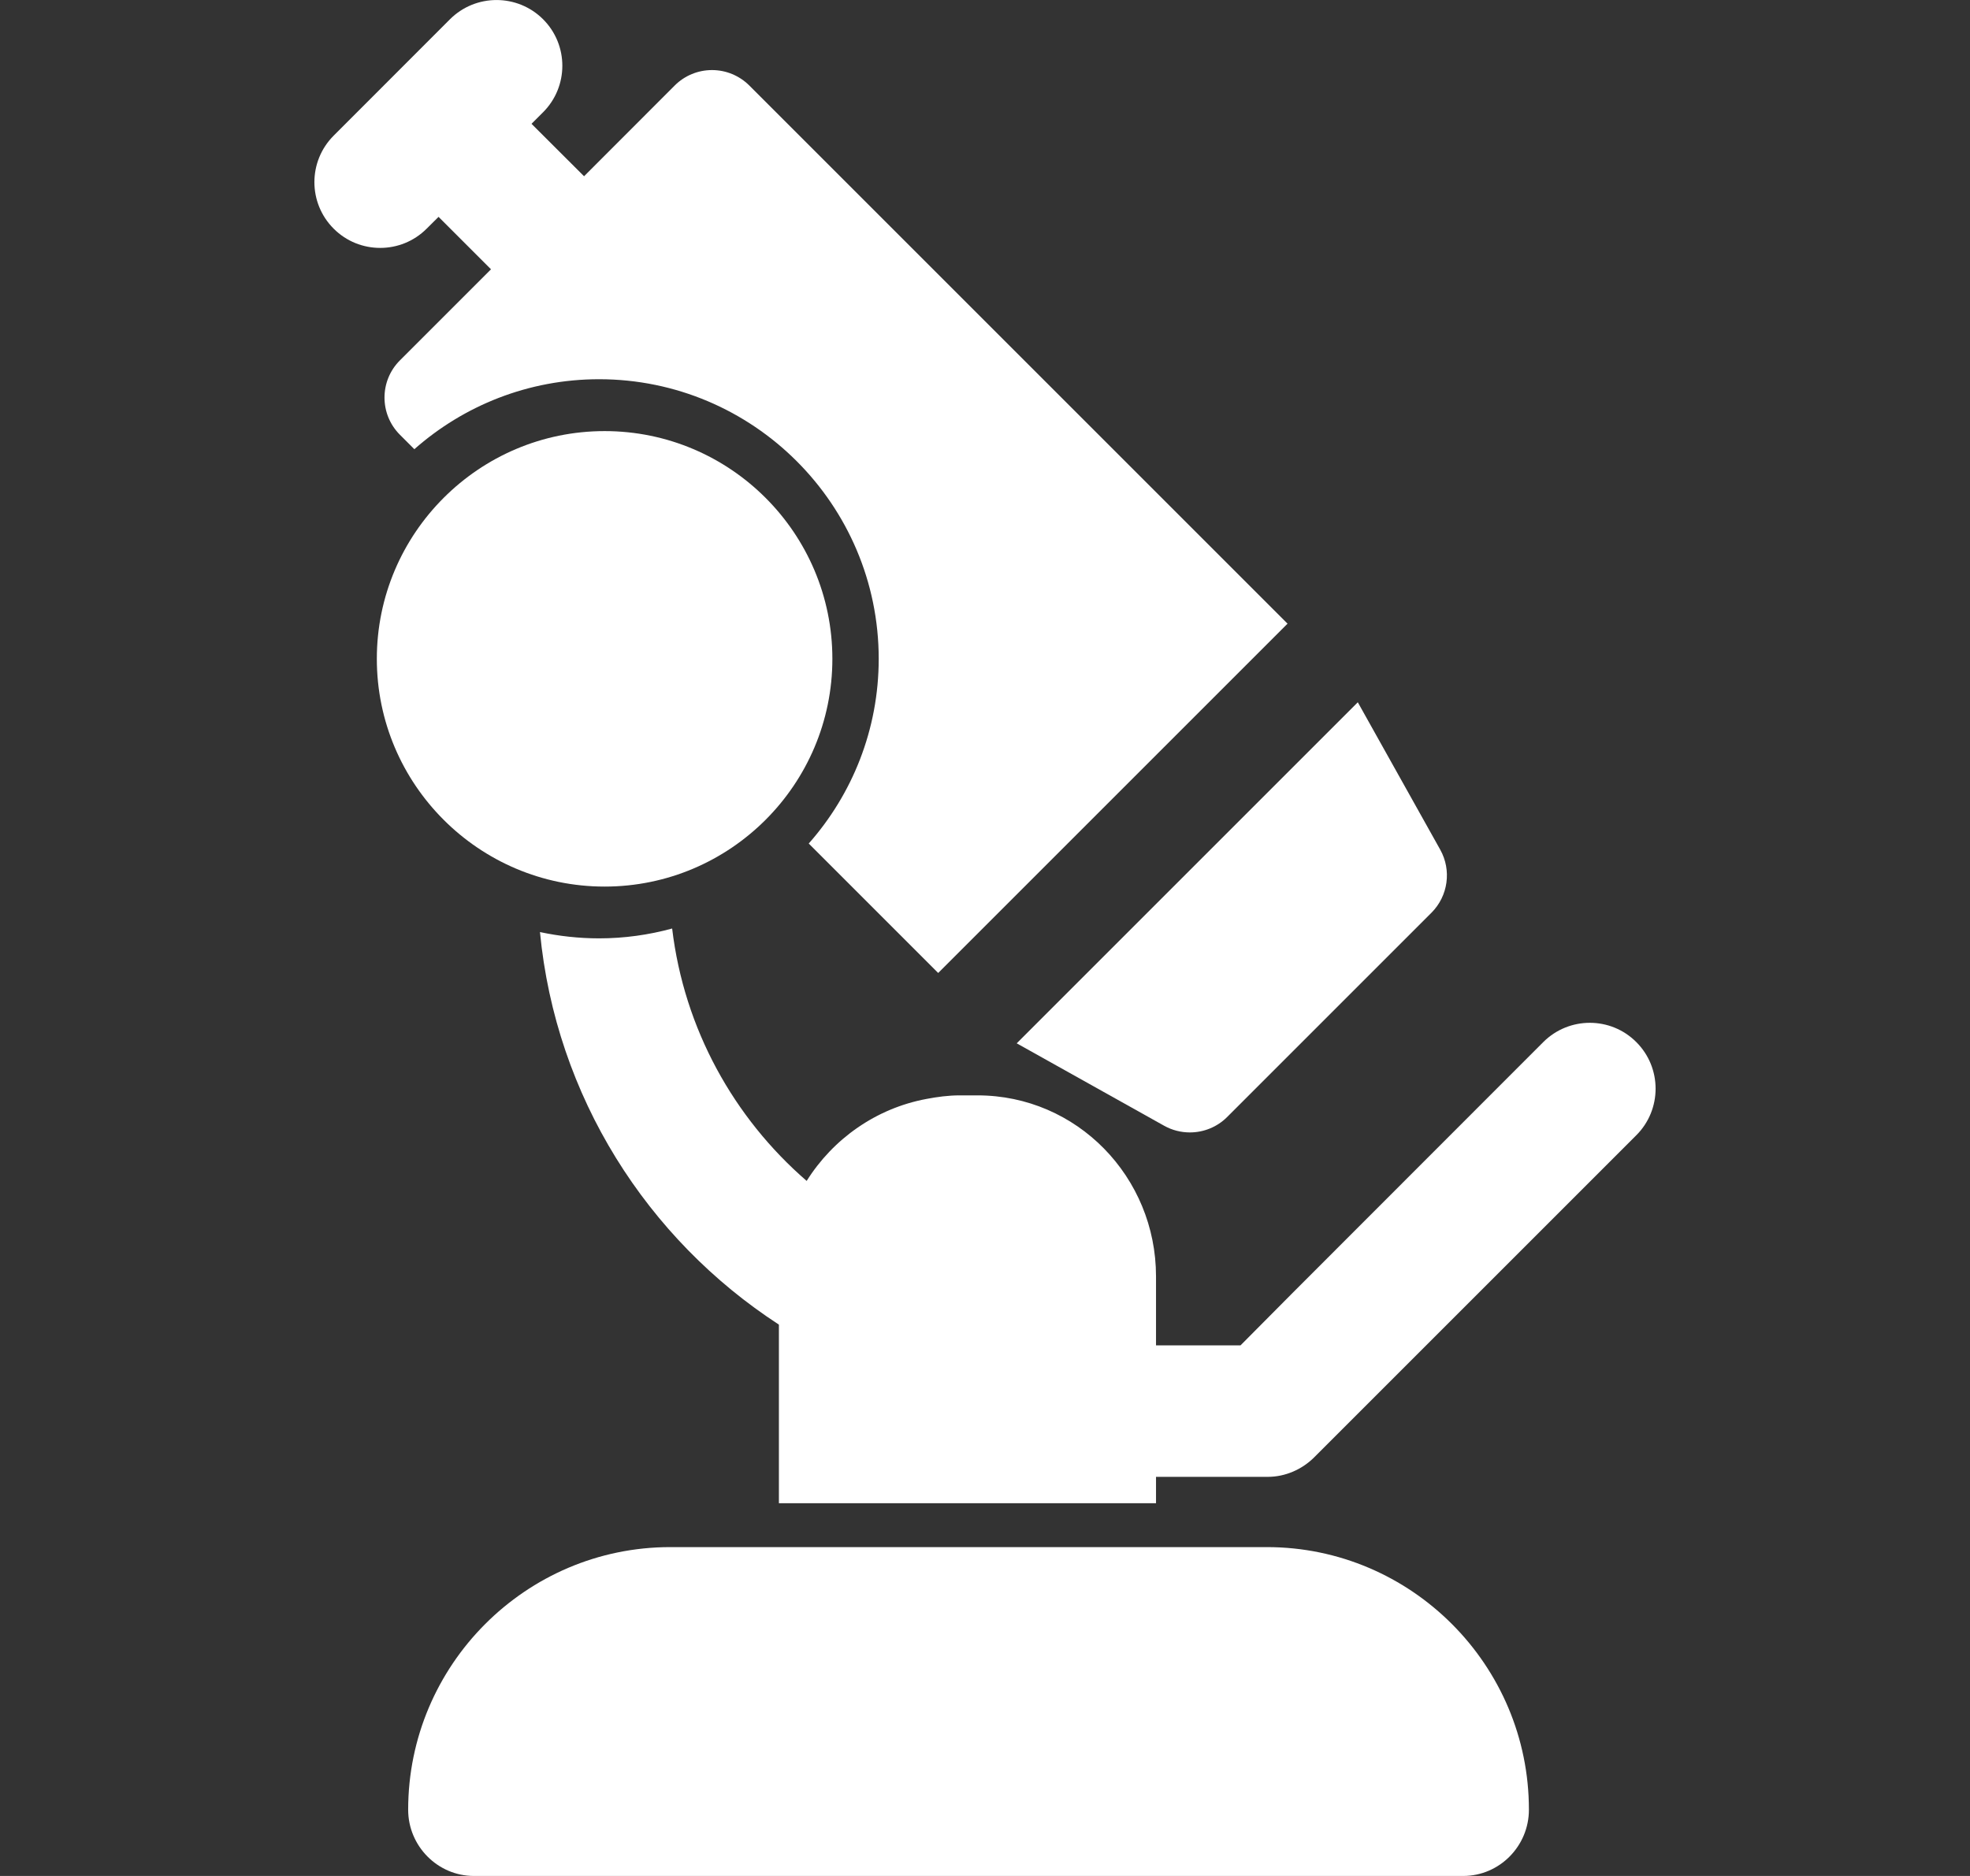
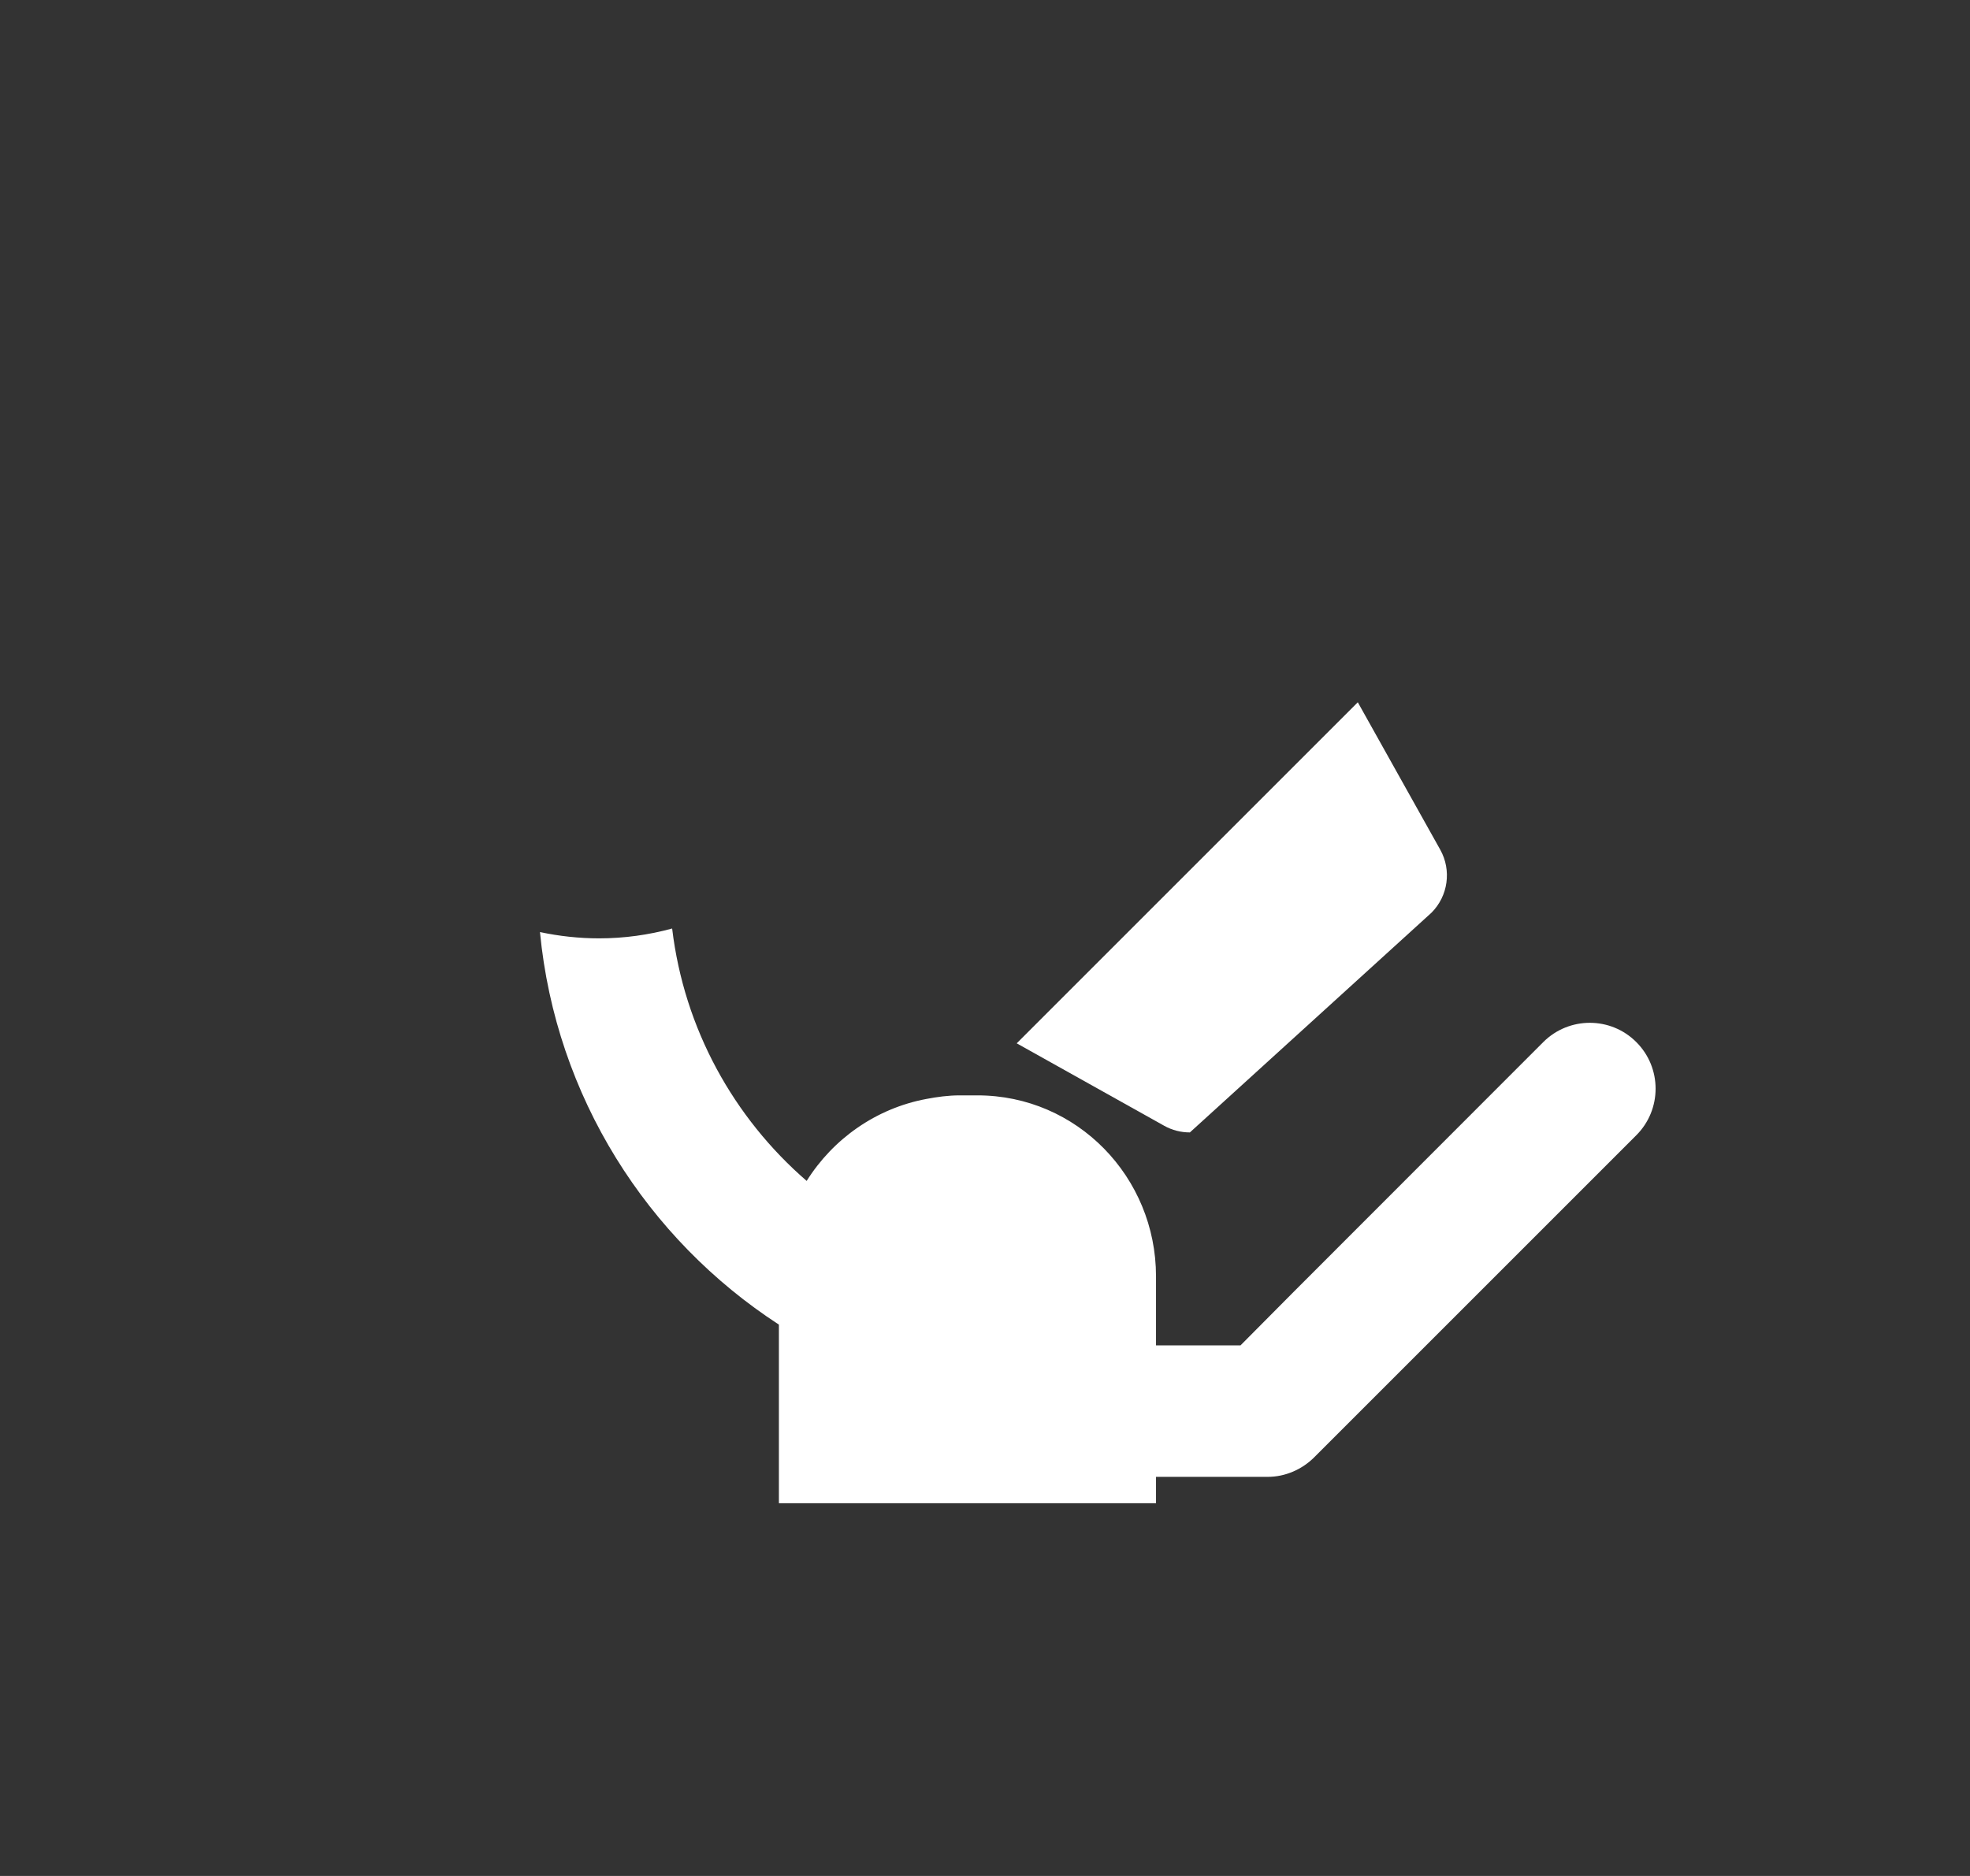
<svg xmlns="http://www.w3.org/2000/svg" width="21" height="20" viewBox="0 0 21 20" fill="none">
  <rect x="0" y="0" width="21" height="20" fill="#333333" stroke="none" />
  <g clip-path="url(#clip0)">
-     <path d="M15.353 9.059L14.474 7.487L10.838 11.123L12.41 12.002C12.496 12.05 12.59 12.073 12.684 12.073C12.829 12.073 12.973 12.017 13.081 11.909L15.26 9.73C15.437 9.552 15.475 9.278 15.353 9.059Z" fill="white" />
-     <path d="M7.987 0.911C7.881 0.806 7.739 0.747 7.59 0.747C7.441 0.747 7.298 0.806 7.193 0.911L6.226 1.879L5.666 1.32L5.789 1.197C6.063 0.923 6.063 0.479 5.789 0.205C5.515 -0.068 5.071 -0.068 4.797 0.205L3.557 1.446C3.283 1.72 3.283 2.164 3.557 2.438C3.694 2.575 3.873 2.643 4.053 2.643C4.232 2.643 4.411 2.575 4.548 2.438L4.675 2.312L5.234 2.871L4.263 3.842C4.044 4.061 4.044 4.416 4.263 4.635L4.417 4.789C4.942 4.325 5.632 4.043 6.386 4.043C8.03 4.043 9.367 5.38 9.367 7.024C9.367 7.778 9.085 8.468 8.621 8.993L10.001 10.373L13.725 6.649L7.987 0.911Z" fill="white" />
+     <path d="M15.353 9.059L14.474 7.487L10.838 11.123L12.41 12.002C12.496 12.05 12.59 12.073 12.684 12.073L15.26 9.73C15.437 9.552 15.475 9.278 15.353 9.059Z" fill="white" />
    <path d="M17.443 11.11C17.17 10.836 16.726 10.836 16.452 11.109L13.787 13.776L13.224 14.343H12.966H12.323V13.608C12.323 12.548 11.48 11.678 10.42 11.678H10.23C10.109 11.678 9.991 11.694 9.876 11.716C9.338 11.816 8.879 12.143 8.599 12.59C7.823 11.918 7.293 10.97 7.165 9.899C6.916 9.967 6.655 10.004 6.386 10.004C6.171 10.004 5.958 9.98 5.756 9.937C5.924 11.69 6.9 13.211 8.303 14.122V16.026H12.323V15.745H13.514V15.745C13.7 15.745 13.879 15.667 14.01 15.536L17.443 12.103C17.717 11.829 17.717 11.384 17.443 11.11Z" fill="white" />
-     <path d="M6.445 4.596C5.107 4.596 4.017 5.685 4.017 7.024C4.017 8.363 5.107 9.452 6.445 9.452C7.784 9.452 8.873 8.363 8.873 7.024C8.873 5.685 7.784 4.596 6.445 4.596Z" fill="white" />
-     <path d="M13.505 16.494H12.899H10.939H9.71H7.75H7.145C5.604 16.494 4.351 17.753 4.351 19.294C4.351 19.681 4.665 20 5.052 20H15.597C15.985 20 16.298 19.681 16.298 19.294C16.299 17.753 15.045 16.494 13.505 16.494Z" fill="white" />
  </g>
  <defs>
    <clipPath id="clip0">
      <rect width="20" height="20" fill="white" transform="translate(0.5)" />
    </clipPath>
  </defs>
</svg>